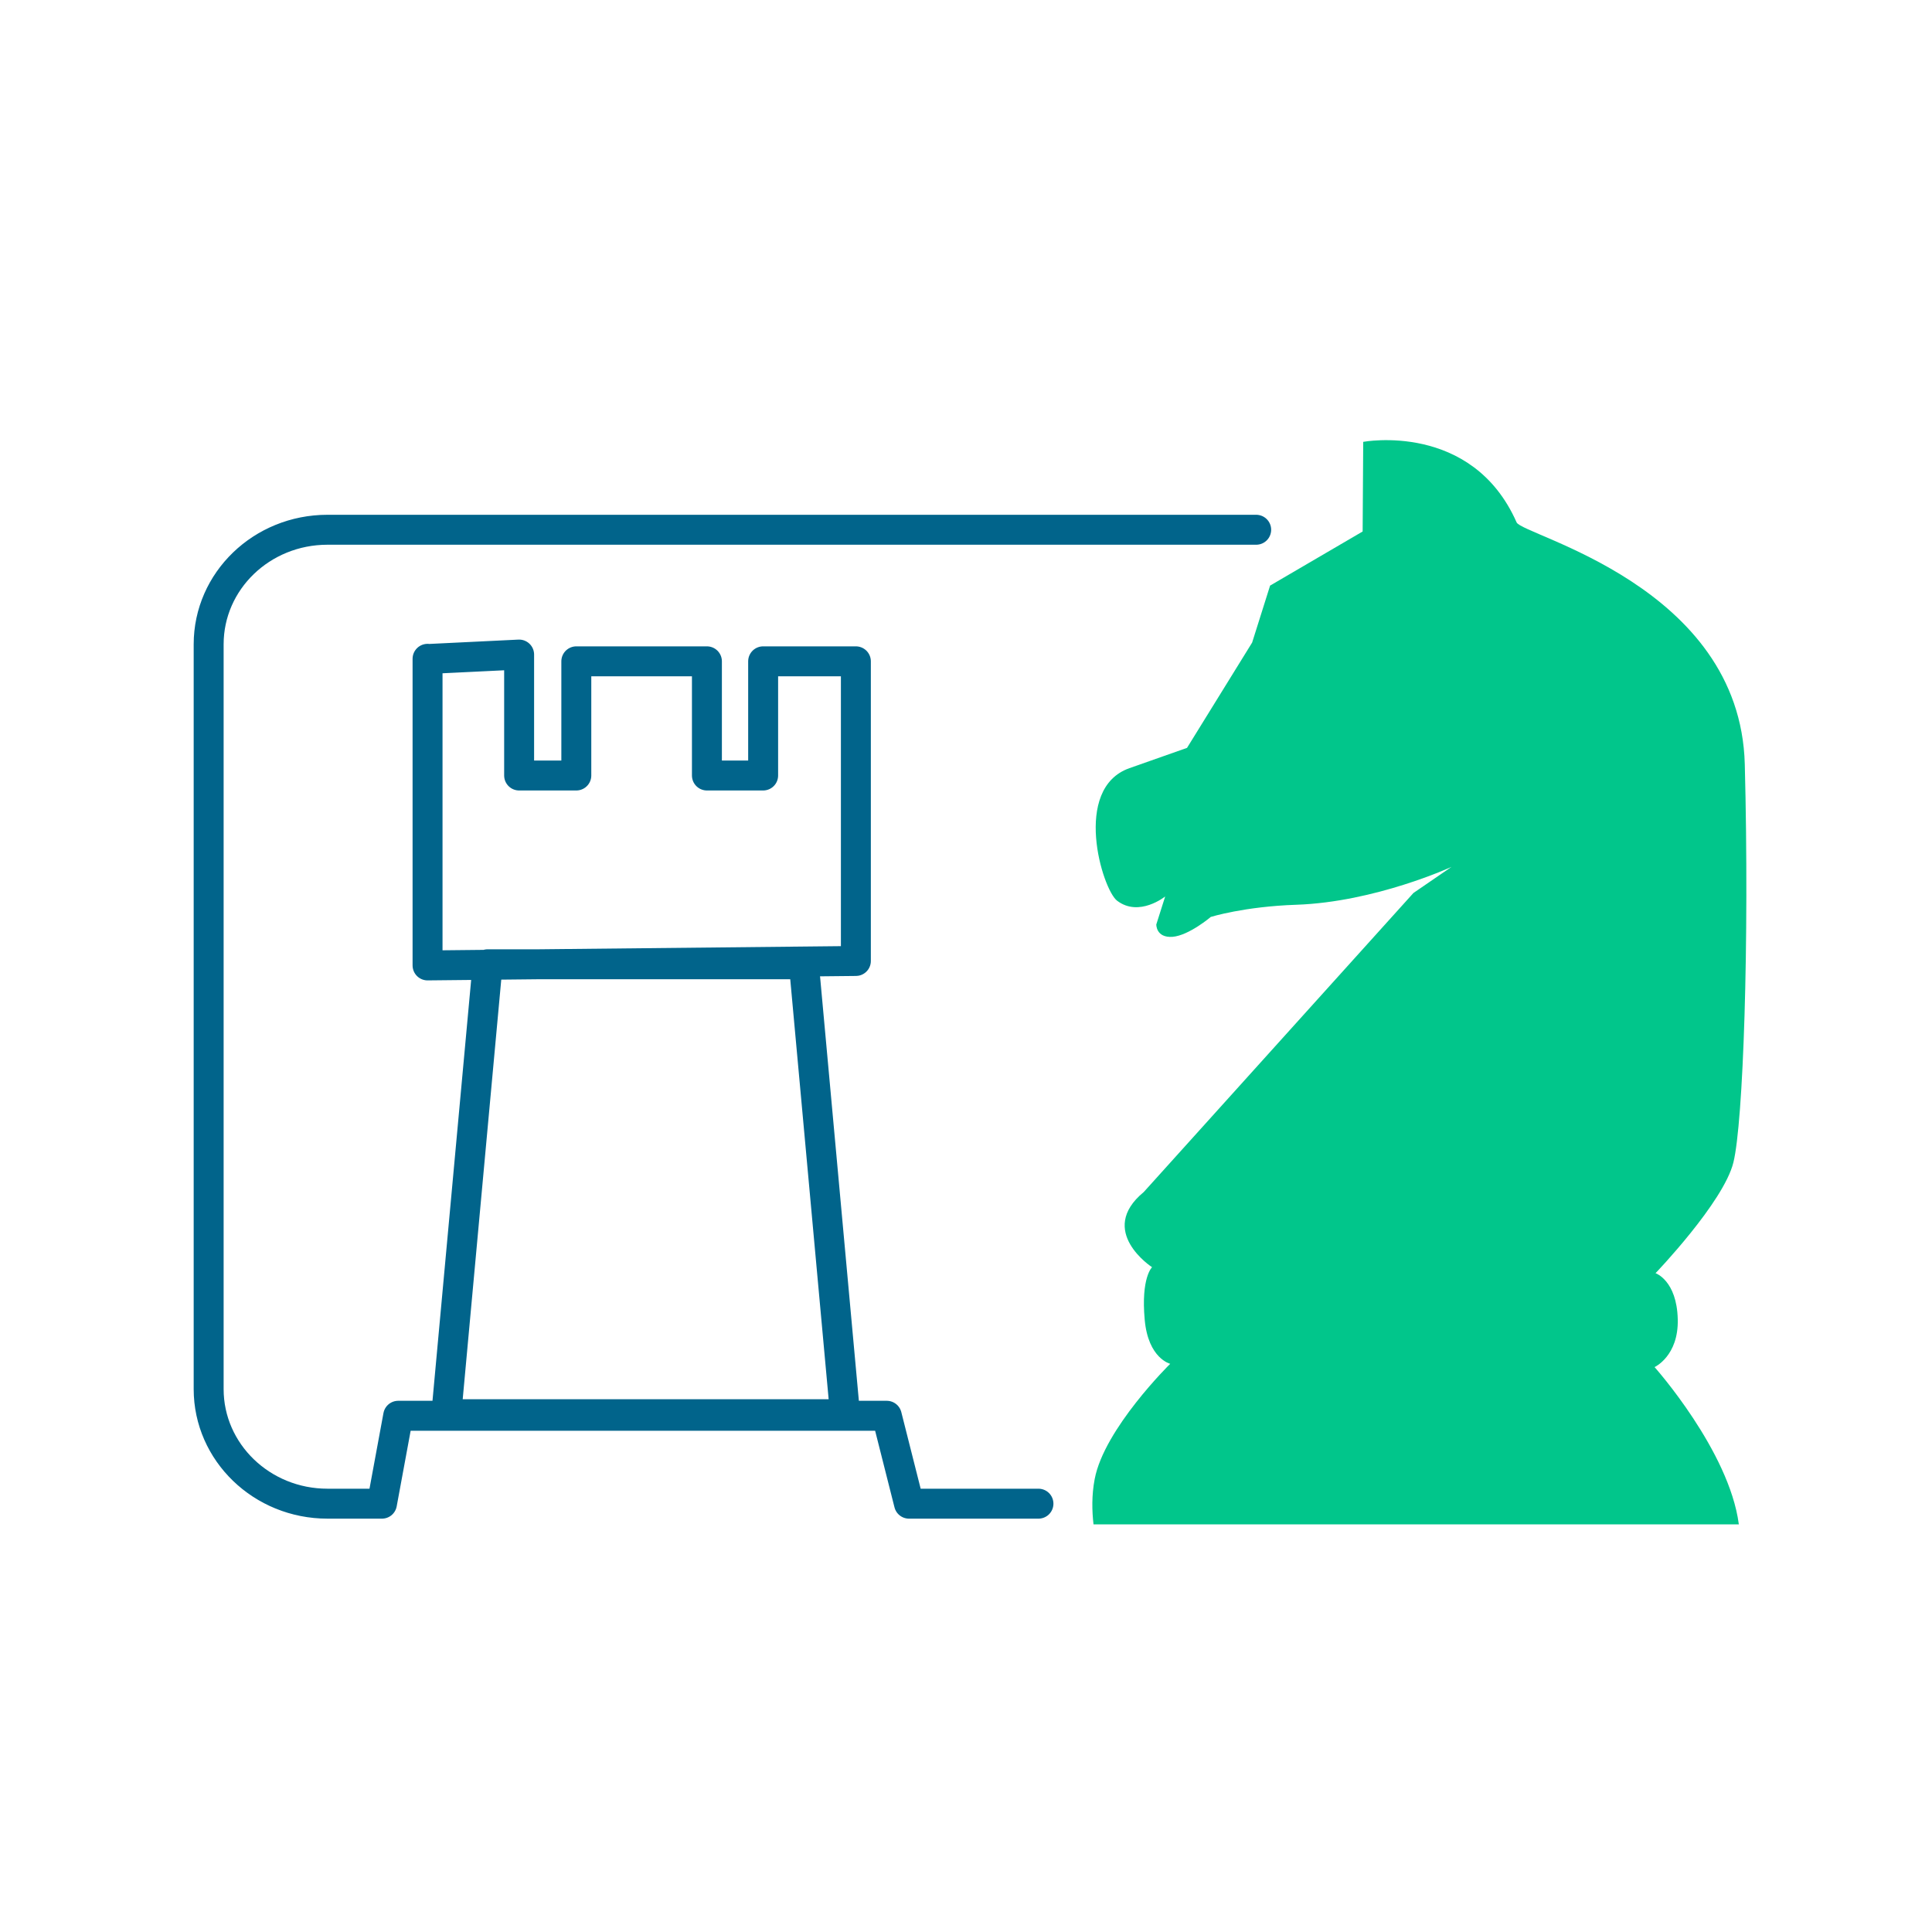
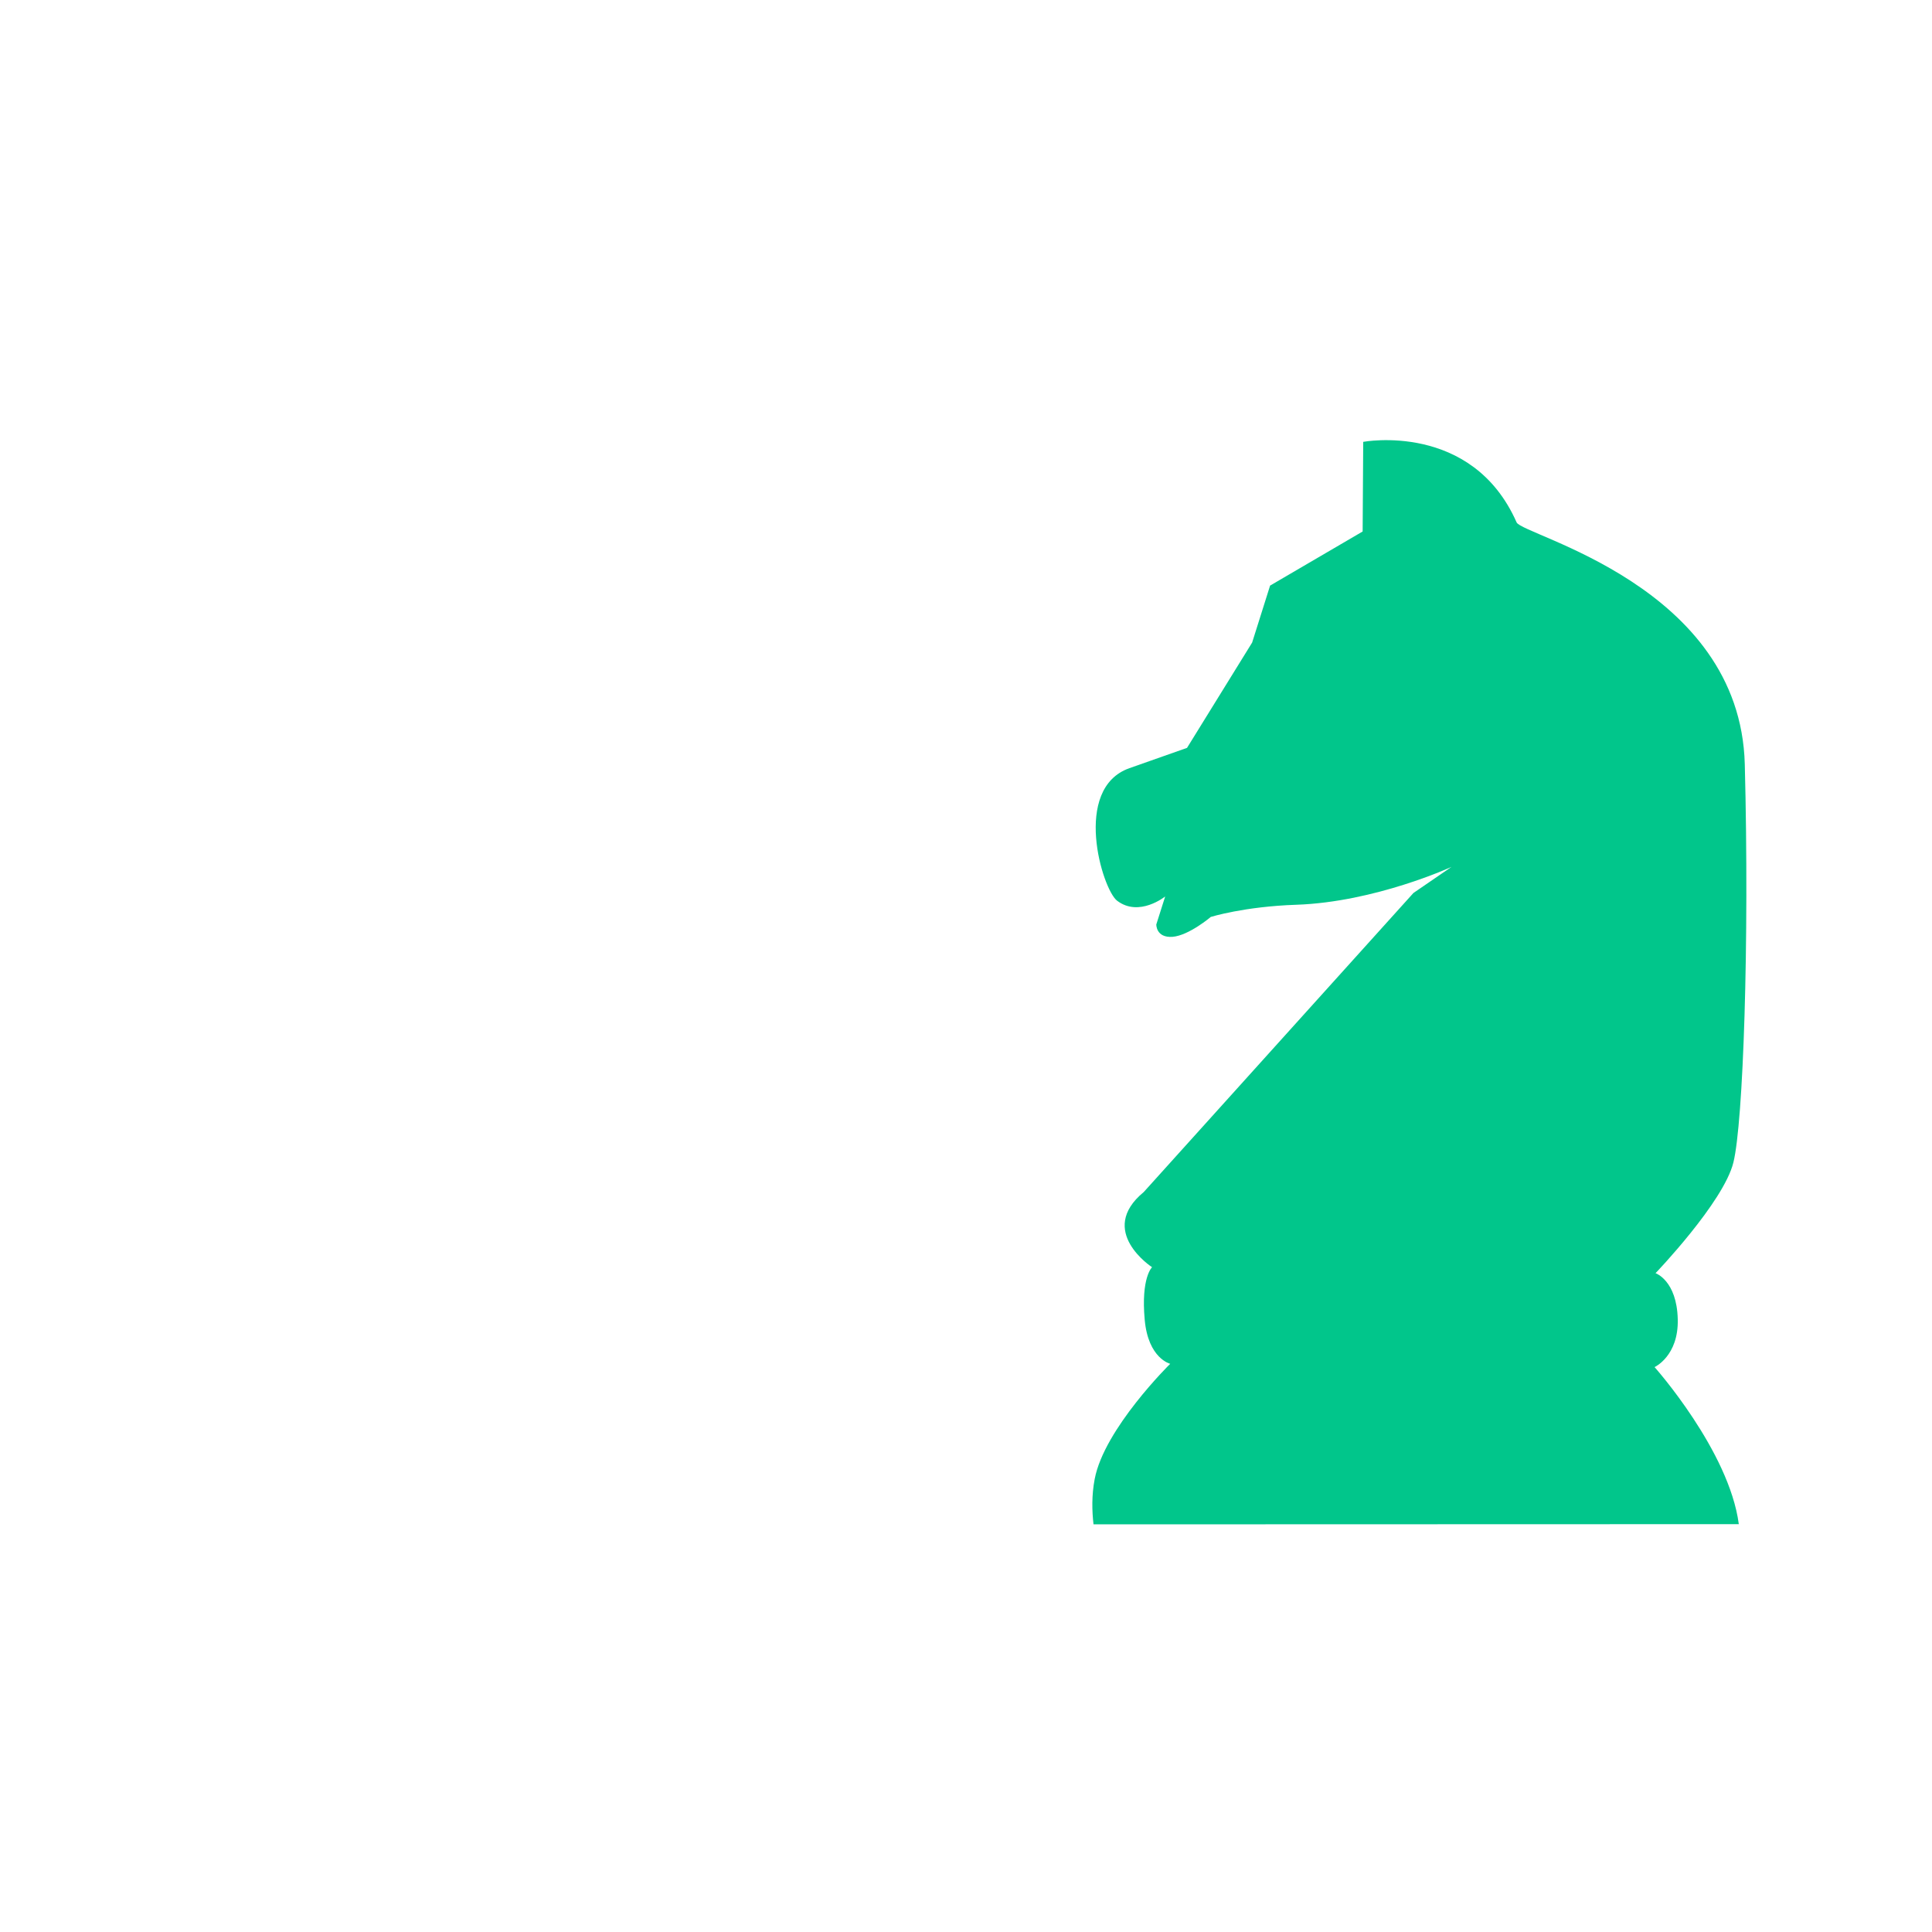
<svg xmlns="http://www.w3.org/2000/svg" id="Calque_1" data-name="Calque 1" viewBox="0 0 100 100">
  <defs>
    <style>
      .cls-1 {
        fill: #01c68b;
      }

      .cls-2 {
        fill: none;
        stroke: #01648b;
        stroke-linecap: round;
        stroke-linejoin: round;
        stroke-width: 1.55px;
      }
    </style>
  </defs>
-   <path class="cls-2" d="m65.02,27.42H16.95c-3.4,0-6.15,2.65-6.15,5.93v38.55c0,3.27,2.75,5.93,6.15,5.93h2.82l.84-4.55h25.29l1.15,4.55h6.7m-31.61-43.72l4.73-.23v6.26h2.96v-5.91h6.76v5.91h2.91v-5.91h4.8v15.51l-22.17.23v-15.87Zm.96,39.09l2.14-23.29h16.37l2.13,23.29h-20.64Z" />
-   <path class="cls-1" d="m90,78.89c-.5-3.8-4.36-8.13-4.36-8.13,0,0,1.25-.57,1.2-2.48-.05-2.01-1.15-2.38-1.15-2.38,0,0,3.52-3.67,4.03-5.73.51-2.06.83-11.35.59-20.61-.24-9.26-11.51-11.84-11.81-12.52-2.31-5.23-7.94-4.17-7.94-4.17l-.03,4.64-4.79,2.8-.93,2.95-3.37,5.45-2.98,1.05c-2.98,1.05-1.41,6.27-.64,6.86,1.14.87,2.49-.22,2.49-.22l-.46,1.45s-.02.7.84.64c.85-.07,1.98-1.03,1.98-1.03,0,0,1.73-.54,4.43-.63,4.08-.14,8.03-1.96,8.03-1.96l-1.97,1.35-13.96,15.48c-2.45,2.02.43,3.89.43,3.89,0,0-.58.54-.38,2.72.18,2.01,1.32,2.28,1.32,2.28,0,0-3.42,3.36-3.91,5.97-.16.83-.14,1.65-.06,2.34h33.41Z" />
+   <path class="cls-1" d="m90,78.89c-.5-3.8-4.36-8.13-4.36-8.13,0,0,1.25-.57,1.2-2.48-.05-2.01-1.15-2.38-1.15-2.38,0,0,3.52-3.67,4.03-5.73.51-2.06.83-11.35.59-20.61-.24-9.26-11.51-11.84-11.81-12.52-2.31-5.23-7.94-4.17-7.94-4.17l-.03,4.64-4.79,2.8-.93,2.95-3.37,5.45-2.98,1.05c-2.98,1.05-1.41,6.27-.64,6.86,1.14.87,2.49-.22,2.49-.22l-.46,1.45s-.02.7.84.64c.85-.07,1.98-1.03,1.98-1.03,0,0,1.73-.54,4.43-.63,4.08-.14,8.03-1.96,8.03-1.96l-1.97,1.35-13.96,15.48c-2.45,2.02.43,3.89.43,3.89,0,0-.58.54-.38,2.72.18,2.01,1.32,2.28,1.32,2.28,0,0-3.42,3.36-3.91,5.97-.16.83-.14,1.65-.06,2.34Z" />
</svg>